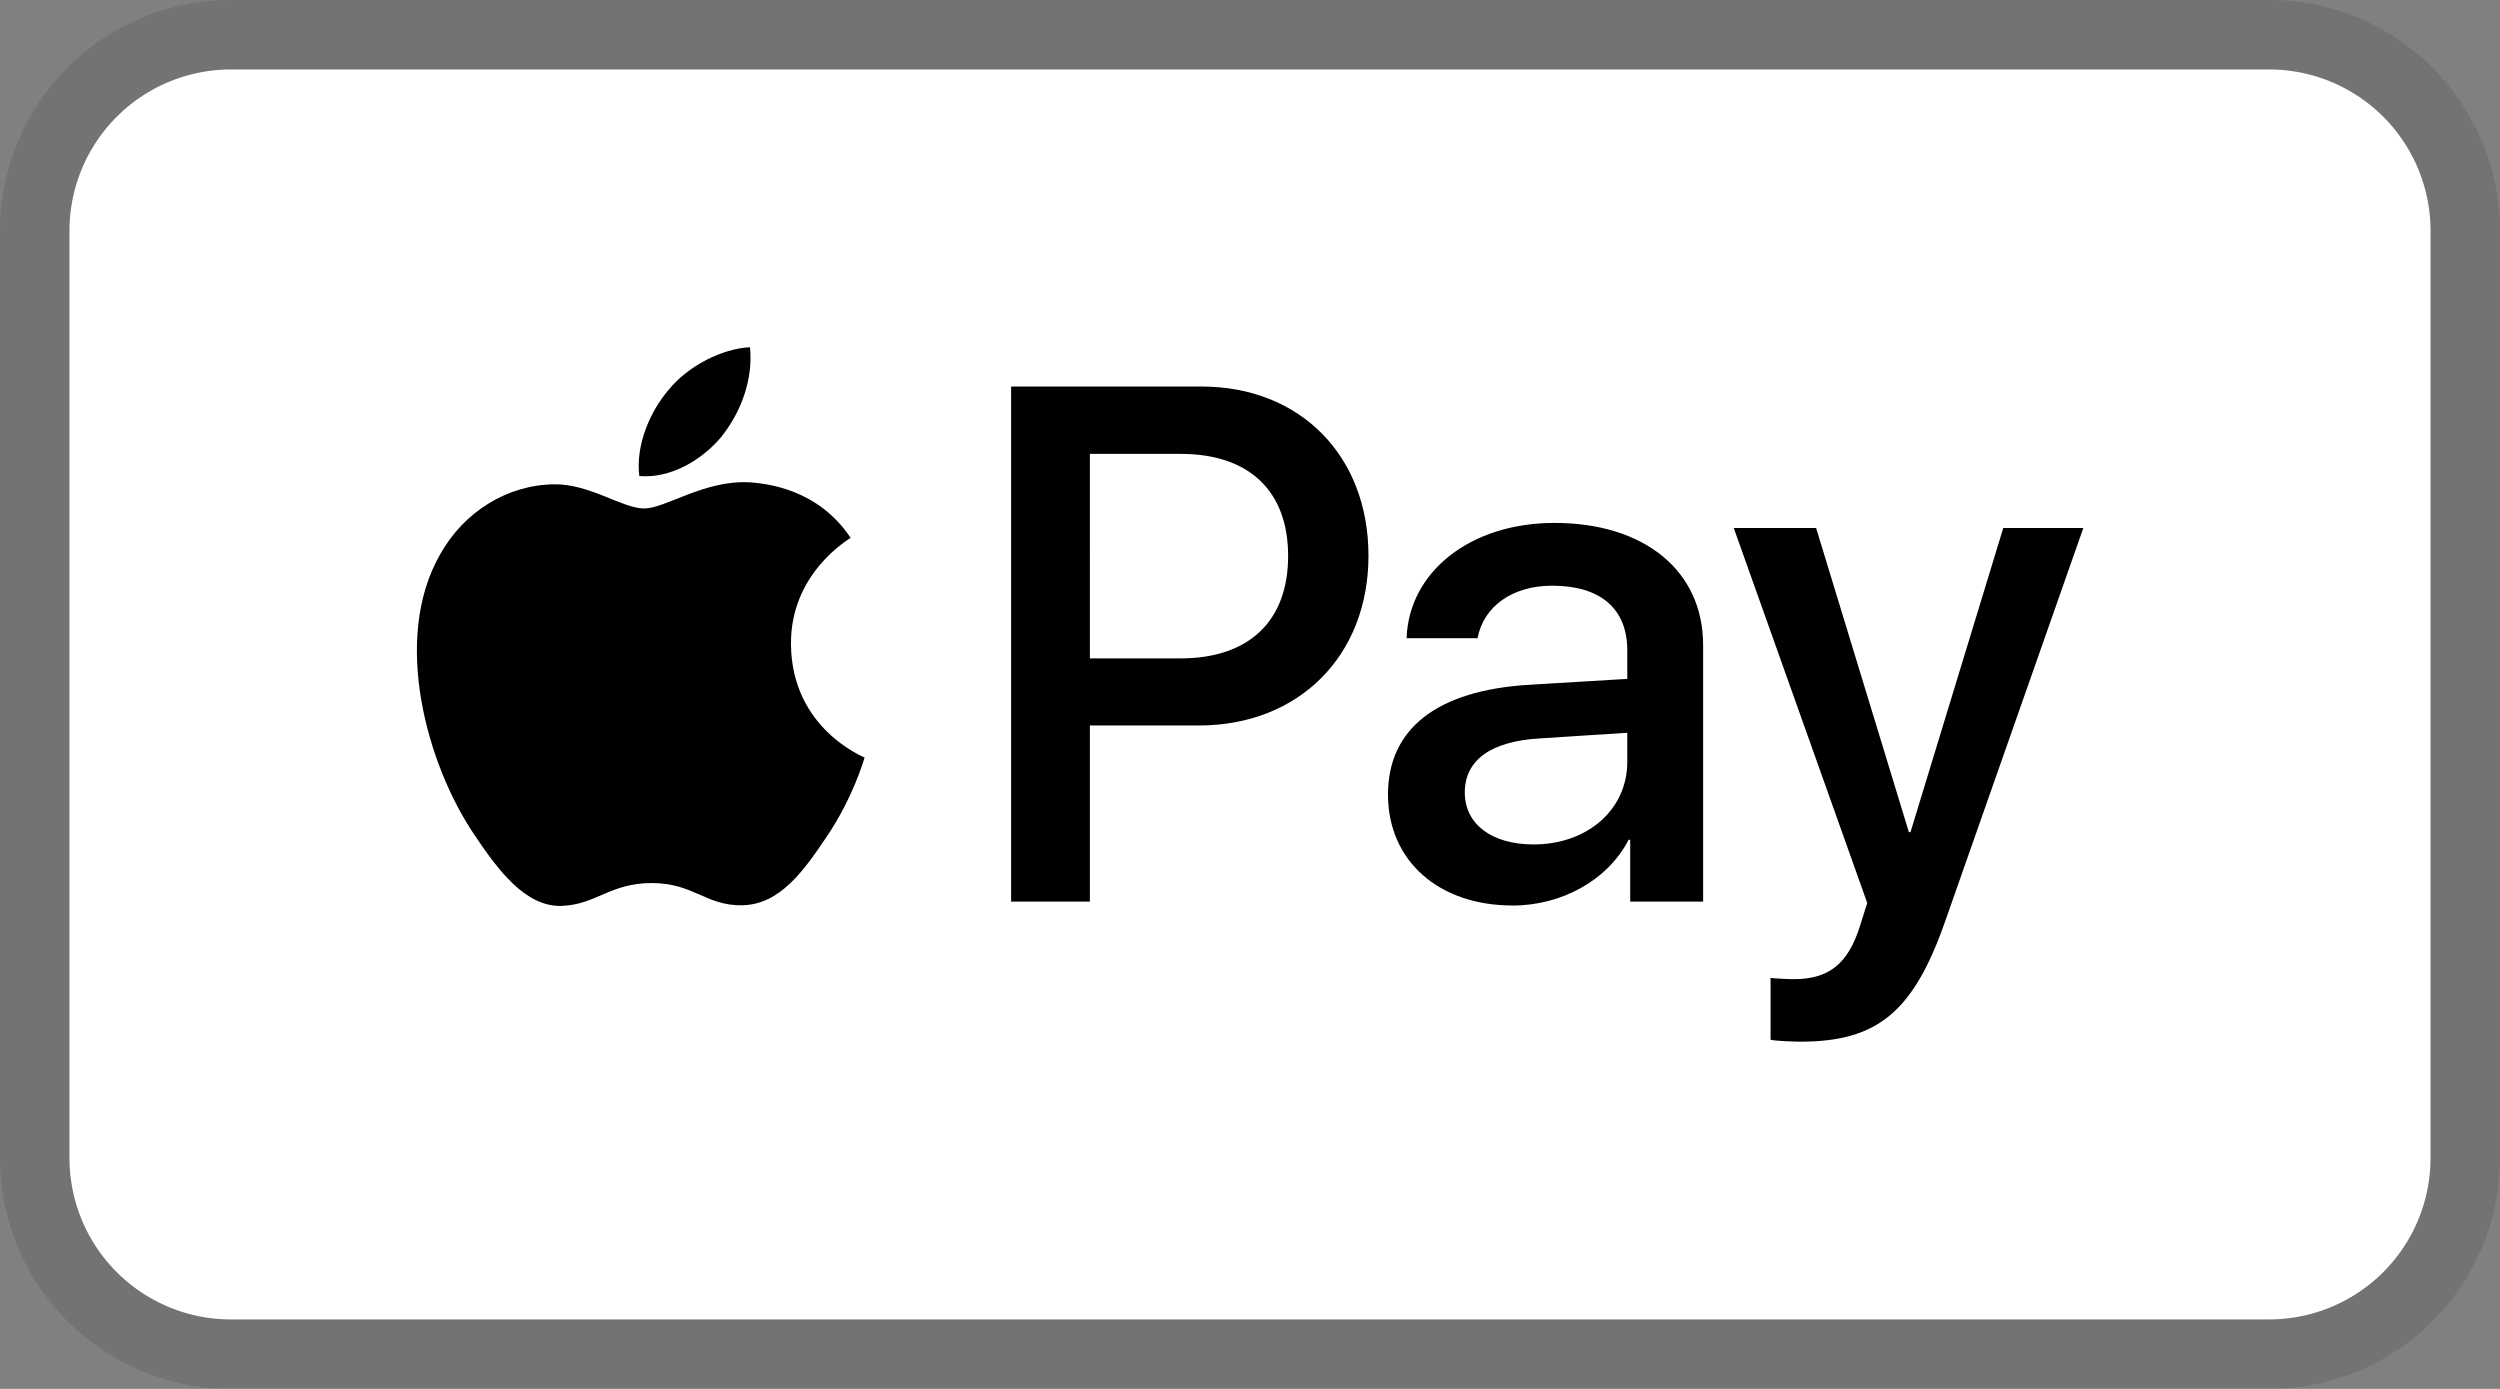
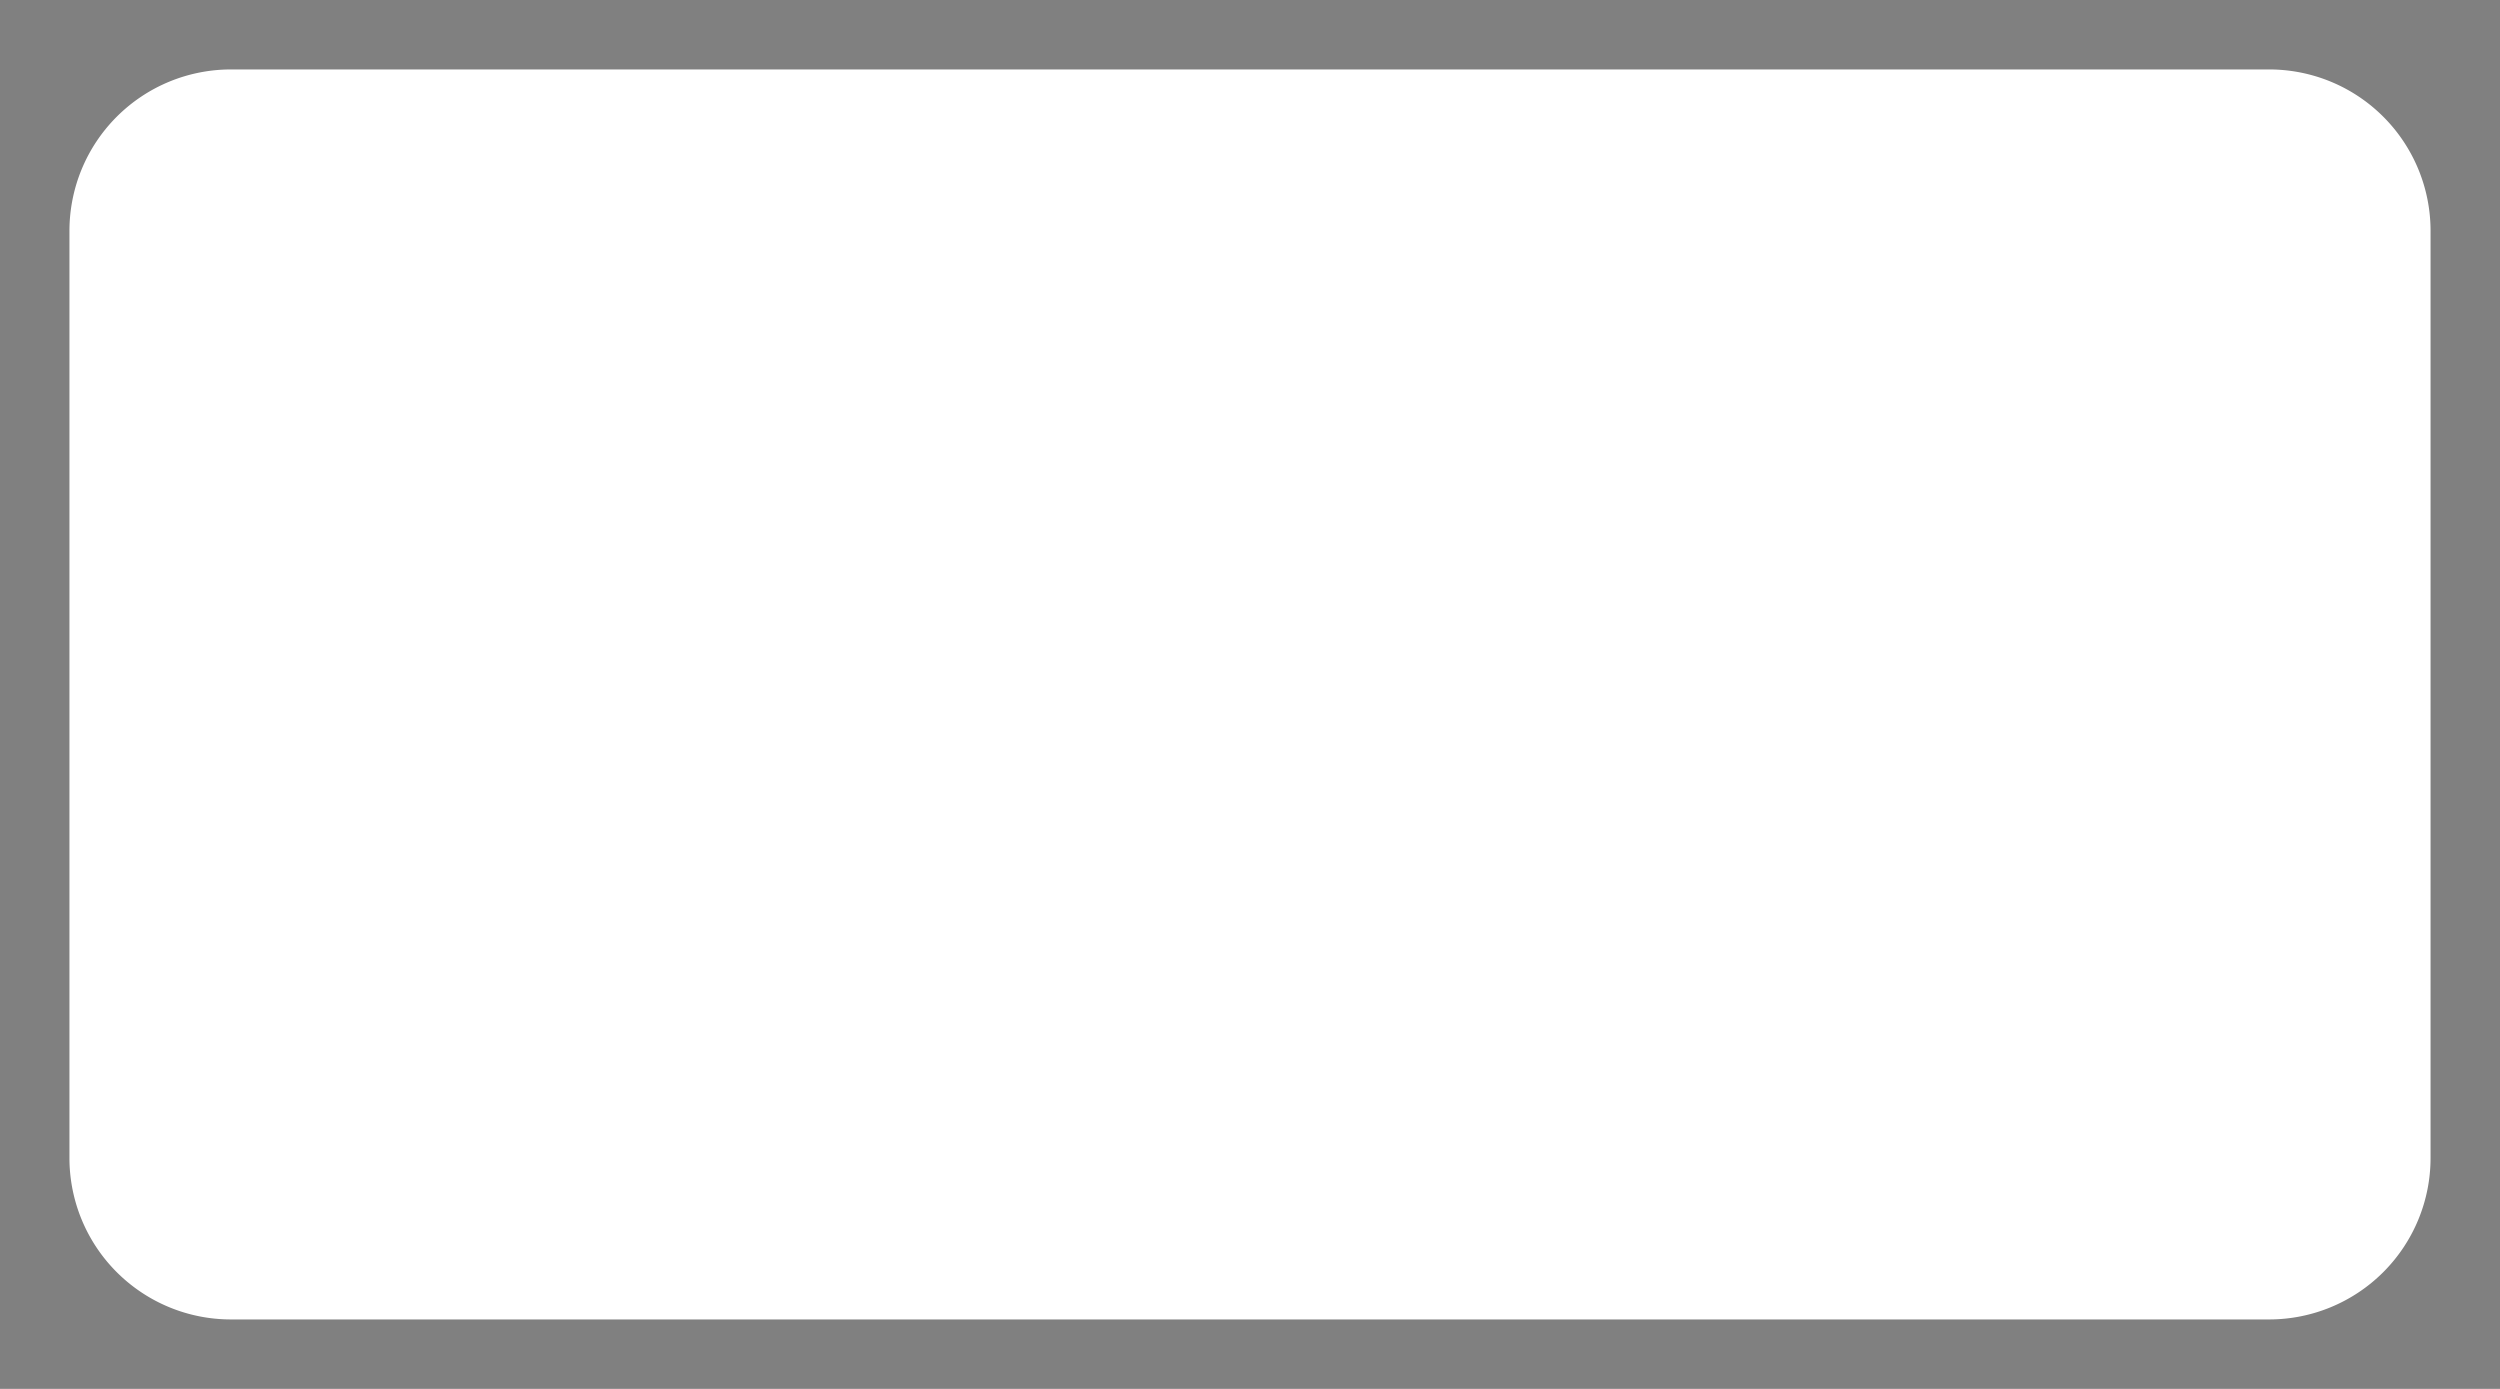
<svg xmlns="http://www.w3.org/2000/svg" width="36" height="20">
  <rect width="100%" height="100%" fill="#808080" stroke="none" />
  <path fill="#fff" d="M3.325 1h29.35A2.324 2.324 0 0 1 35 3.325v13.35A2.325 2.325 0 0 1 32.675 19H3.325A2.325 2.325 0 0 1 1 16.675V3.325A2.325 2.325 0 0 1 3.325 1Z" />
-   <path fill="#111" d="M32.675 1A2.328 2.328 0 0 1 35 3.325v13.35A2.328 2.328 0 0 1 32.675 19H3.325A2.327 2.327 0 0 1 1 16.675V3.325A2.327 2.327 0 0 1 3.325 1h29.35Zm0-1H3.325A3.325 3.325 0 0 0 0 3.325v13.35A3.325 3.325 0 0 0 3.325 20h29.35A3.325 3.325 0 0 0 36 16.675V3.325A3.325 3.325 0 0 0 32.675 0Z" opacity=".12" />
  <g clip-path="url(#a)">
    <path fill="#000" d="M10.388 6.29c-.282.337-.732.603-1.182.565-.056-.456.164-.942.422-1.241.282-.348.774-.595 1.172-.614.047.476-.136.942-.412 1.29Zm.408.656c-.652-.038-1.21.376-1.52.376-.313 0-.787-.357-1.302-.348-.67.01-1.294.395-1.636 1.009-.703 1.227-.183 3.045.497 4.044.332.494.73 1.037 1.256 1.018.497-.02.694-.329 1.294-.329.604 0 .778.329 1.303.32.543-.01.886-.496 1.218-.99.38-.562.535-1.109.544-1.137-.01-.01-1.05-.414-1.06-1.632-.009-1.018.821-1.503.859-1.532-.47-.704-1.2-.78-1.454-.8Zm3.764-1.38v7.417h1.134v-2.536h1.57c1.435 0 2.442-.999 2.442-2.445 0-1.446-.989-2.436-2.404-2.436H14.56Zm1.134.97h1.308c.984 0 1.547.533 1.547 1.47 0 .938-.563 1.475-1.552 1.475h-1.303V6.537Zm6.084 6.504c.713 0 1.374-.366 1.674-.947h.023v.89h1.05V9.29c0-1.07-.844-1.76-2.142-1.76-1.205 0-2.095.7-2.128 1.66h1.022c.084-.456.501-.756 1.073-.756.694 0 1.083.328 1.083.932v.41l-1.416.085c-1.317.08-2.03.628-2.03 1.58 0 .96.737 1.598 1.791 1.598Zm.305-.88c-.605 0-.99-.295-.99-.747 0-.466.371-.738 1.08-.78l1.26-.081v.418c0 .695-.581 1.19-1.35 1.19ZM25.927 15c1.106 0 1.626-.428 2.081-1.727L30 7.603h-1.153l-1.336 4.38h-.023l-1.336-4.38h-1.186l1.922 5.399-.103.328c-.174.557-.455.77-.957.77-.089 0-.262-.009-.332-.018v.89c.065.019.346.028.43.028Z" />
  </g>
  <defs>
    <clipPath id="a">
-       <path fill="#fff" d="M0 0h24v10H0z" transform="translate(6 5)" />
-     </clipPath>
+       </clipPath>
  </defs>
</svg>